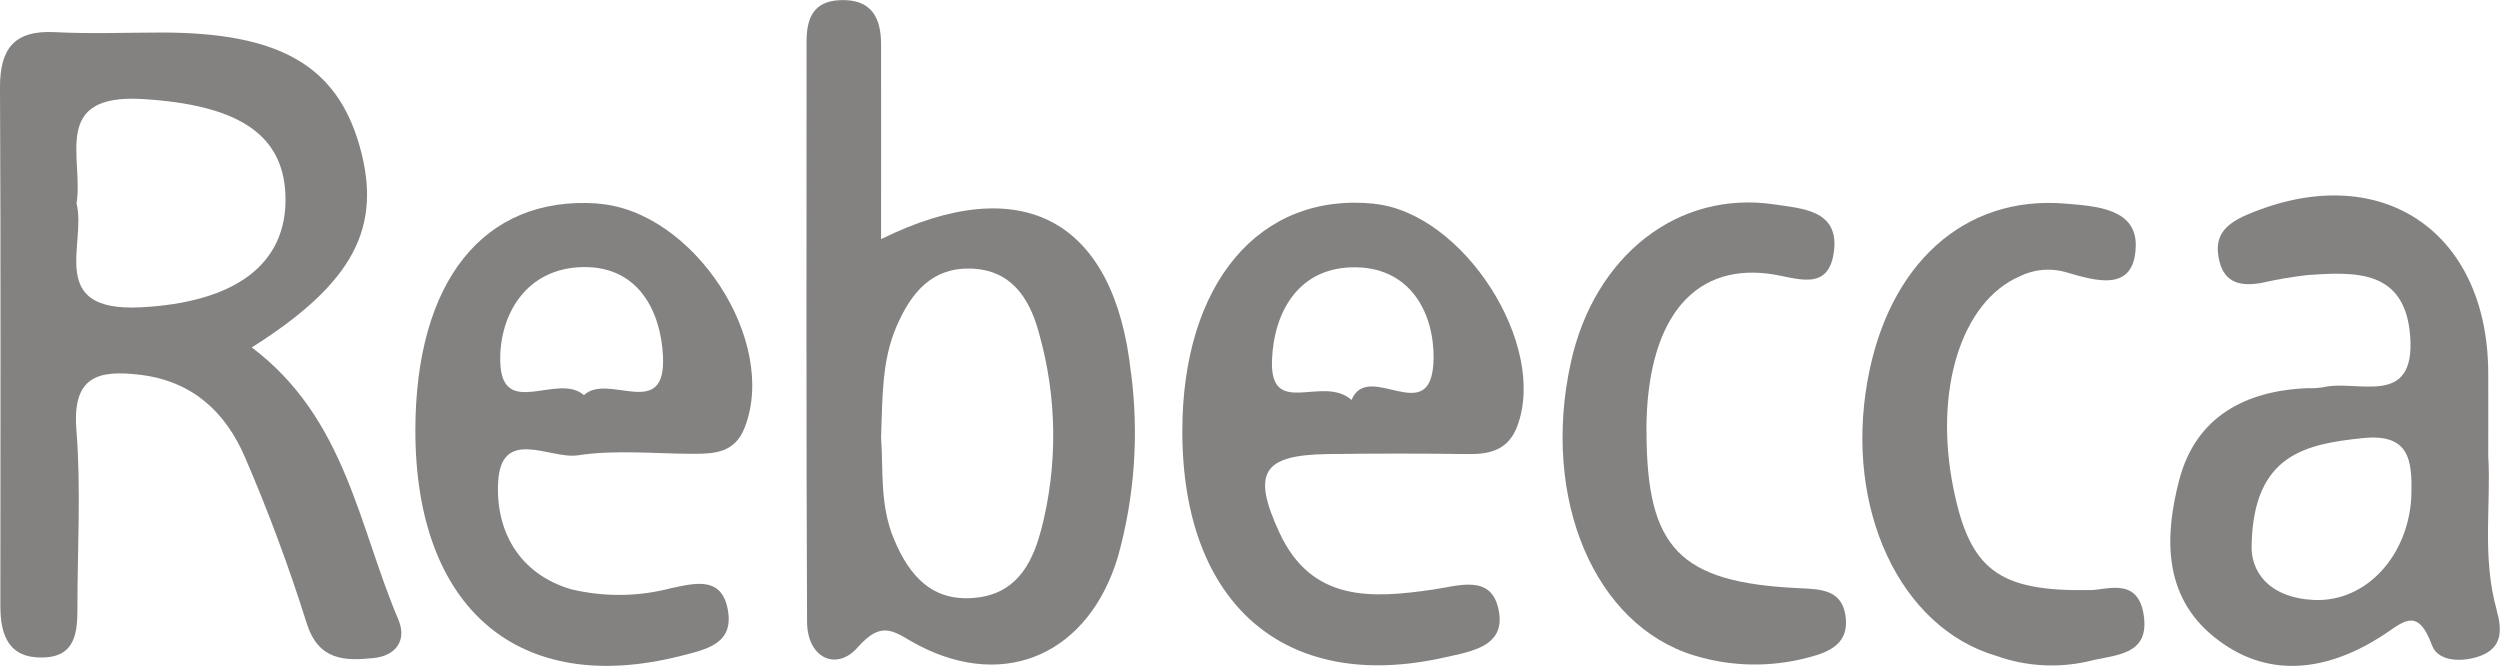
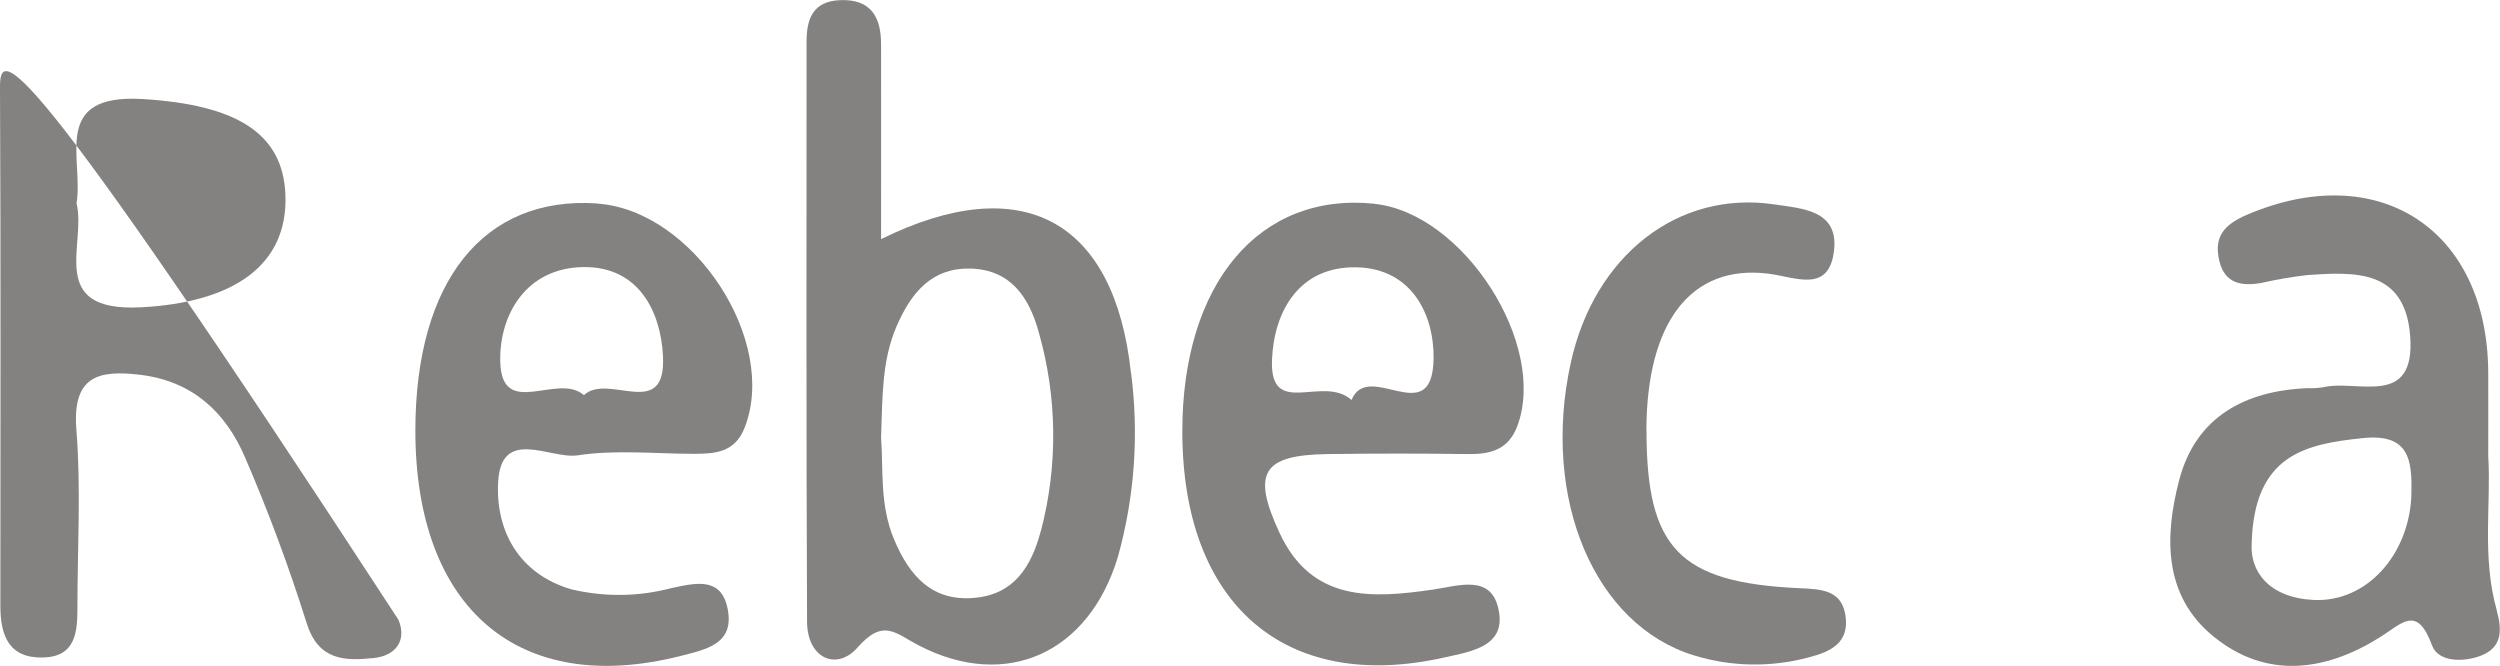
<svg xmlns="http://www.w3.org/2000/svg" id="Gruppe_143" viewBox="0 0 197.6 52.64">
  <defs>
    <style>.cls-1{fill:none;}.cls-2{clip-path:url(#clippath);}.cls-3{fill:#848181;}</style>
    <clipPath id="clippath">
      <rect class="cls-1" x="0" y="0" width="197.6" height="52.63" />
    </clipPath>
  </defs>
  <g class="cls-2">
    <g id="Gruppe_142">
-       <path id="Pfad_206" class="cls-3" d="M165.09,46.64c1.29,.06,3.85-1.13,4.34,1.92,.54,3.33-2.31,3.16-4.41,3.72-2.4,.54-4.91,.39-7.23-.44-7.61-2.23-12-11.61-10.18-21.76,1.65-9.22,7.65-14.64,15.59-13.99,2.43,.2,5.7,.37,5.61,3.39-.11,3.7-3.2,2.71-5.6,2.01-1.19-.32-2.45-.2-3.55,.34-4.63,1.99-6.85,9.01-5.25,16.83,1.29,6.33,3.52,8.1,10.69,7.98" />
      <path id="Pfad_207" class="cls-3" d="M130.14,34.05c0,9.29,2.59,12,12.07,12.44,1.74,.08,3.4,.12,3.67,2.26,.26,2.06-1.17,2.76-2.92,3.21-2.97,.8-6.1,.75-9.04-.15-7.87-2.38-12.12-12.36-9.77-23.12,1.85-8.47,8.47-13.68,16.12-12.53,2.11,.32,5.02,.43,4.7,3.56-.36,3.52-3.04,2.18-5.21,1.91-6.11-.75-9.62,3.83-9.63,12.42" />
-       <path id="Pfad_208" class="cls-3" d="M31.49,48.98c-3.15-7.39-4.16-15.92-11.59-21.52,8.06-5.09,10.36-9.51,8.51-15.96-1.8-6.3-6.31-8.9-15.51-8.93-2.86,0-5.73,.12-8.58-.03C1.11,2.38-.01,3.86,0,6.92c.07,13.66,.03,27.33,.03,40.99,0,2.29,.65,4.13,3.38,4.06,2.56-.07,2.71-1.99,2.71-3.92,0-4.69,.29-9.4-.08-14.06-.34-4.24,1.69-4.78,5.09-4.36,4.11,.51,6.71,2.97,8.23,6.5,1.85,4.29,3.48,8.67,4.88,13.13,.93,2.96,3.02,2.99,5.31,2.75,1.73-.18,2.63-1.39,1.94-3.03M11.12,24.29c-7.48,.38-4.26-5.02-5.07-8.21,.58-3.56-2.08-8.7,5.25-8.25,7.27,.45,11.07,2.62,11.26,7.57,.21,5.54-4.06,8.51-11.43,8.89" />
+       <path id="Pfad_208" class="cls-3" d="M31.49,48.98C1.11,2.38-.01,3.86,0,6.92c.07,13.66,.03,27.33,.03,40.99,0,2.29,.65,4.13,3.38,4.06,2.56-.07,2.71-1.99,2.71-3.92,0-4.69,.29-9.4-.08-14.06-.34-4.24,1.69-4.78,5.09-4.36,4.11,.51,6.71,2.97,8.23,6.5,1.85,4.29,3.48,8.67,4.88,13.13,.93,2.96,3.02,2.99,5.31,2.75,1.73-.18,2.63-1.39,1.94-3.03M11.12,24.29c-7.48,.38-4.26-5.02-5.07-8.21,.58-3.56-2.08-8.7,5.25-8.25,7.27,.45,11.07,2.62,11.26,7.57,.21,5.54-4.06,8.51-11.43,8.89" />
      <path id="Pfad_209" class="cls-3" d="M89.39,29.47c-1.3-12.09-8.59-16.07-19.75-10.57,0-5.26,.01-10.34,0-15.41,0-2.11-.78-3.57-3.21-3.48-2.16,.08-2.68,1.45-2.68,3.29,0,15.28-.03,30.55,.04,45.83,.01,2.93,2.35,3.91,3.98,2.06,2.06-2.35,3-1.13,4.86-.17,6.93,3.59,13.45,.58,15.73-7.01,1.32-4.73,1.67-9.67,1.04-14.53m-7.14,12.51c-.74,2.79-2.1,4.97-5.19,5.26-3.38,.33-5.18-1.71-6.4-4.61-1.16-2.75-.84-5.61-1.03-8.07,.12-3.22,.05-6.06,1.23-8.79,1.15-2.65,2.78-4.63,5.85-4.55,3.15,.08,4.63,2.27,5.38,5.02,1.47,5.13,1.53,10.57,.17,15.73" />
      <path id="Pfad_210" class="cls-3" d="M197.35,48.25c-1.2-4.2-.44-8.51-.68-12.19,0-2.61,.01-4.65,0-6.68-.09-11.3-8.71-16.84-19.08-12.4-1.87,.8-2.62,1.8-2.17,3.66,.43,1.79,1.78,2,3.34,1.72,1.19-.27,2.4-.48,3.62-.62,3.79-.26,7.72-.45,8.12,4.82,.43,5.74-4.17,3.4-6.88,4.05-.4,.06-.81,.09-1.22,.07-4.97,.2-8.84,2.28-10.15,7.24-1.16,4.42-1.3,9.14,2.72,12.4,4.16,3.38,8.8,2.75,13.09,.08,1.8-1.12,2.97-2.64,4.17,.62,.48,1.3,2.43,1.35,3.85,.81,1.73-.66,1.68-2.09,1.26-3.57m-6.74-9.2c-.15,4.77-3.54,8.58-7.76,8.36-3.53-.19-5-2.27-4.87-4.44,.18-7.04,4.24-7.88,8.78-8.35,3.62-.38,3.93,1.65,3.84,4.44" />
      <path id="Pfad_211" class="cls-3" d="M108.61,16.1c-9.09-.92-15.17,6.32-15.16,18.03,.02,13.66,8.15,20.66,20.7,17.84,2.24-.5,4.98-.9,4.27-3.91-.63-2.66-3.11-1.76-5.16-1.46-4.81,.7-9.57,1.01-12.12-4.47-2.22-4.77-1.36-6.17,3.81-6.24,3.69-.05,7.37-.05,11.06,0,1.78,.03,3.21-.34,3.91-2.19,2.44-6.45-4.26-16.89-11.31-17.59m-1.79,15.5c-2.28-2.02-6.47,1.52-6.28-3.17,.15-3.81,2.13-7.42,6.71-7.31,4.3,.1,6.11,3.69,6.06,7.22-.09,5.75-5.15,.02-6.49,3.27" />
      <path id="Pfad_212" class="cls-3" d="M47.2,16.08c-8.97-.6-14.36,6.13-14.37,17.94,0,14.11,8.2,21.06,20.95,17.83,2.11-.53,4.29-.98,3.73-3.75-.51-2.53-2.53-2.02-4.43-1.62-2.59,.69-5.31,.72-7.92,.1-4.14-1.21-5.98-4.62-5.79-8.43,.22-4.47,4.12-1.83,6.29-2.16,3-.46,6.12-.12,9.2-.12,1.68,0,3.22-.11,3.99-2.05,2.71-6.88-4.06-17.22-11.66-17.73m-1.03,15.15c-2.06-1.85-6.52,1.99-6.62-2.68-.08-3.62,2-7.39,6.58-7.45,4.35-.05,6.09,3.49,6.28,6.98,.29,5.28-4.33,1.33-6.24,3.14" />
    </g>
  </g>
</svg>